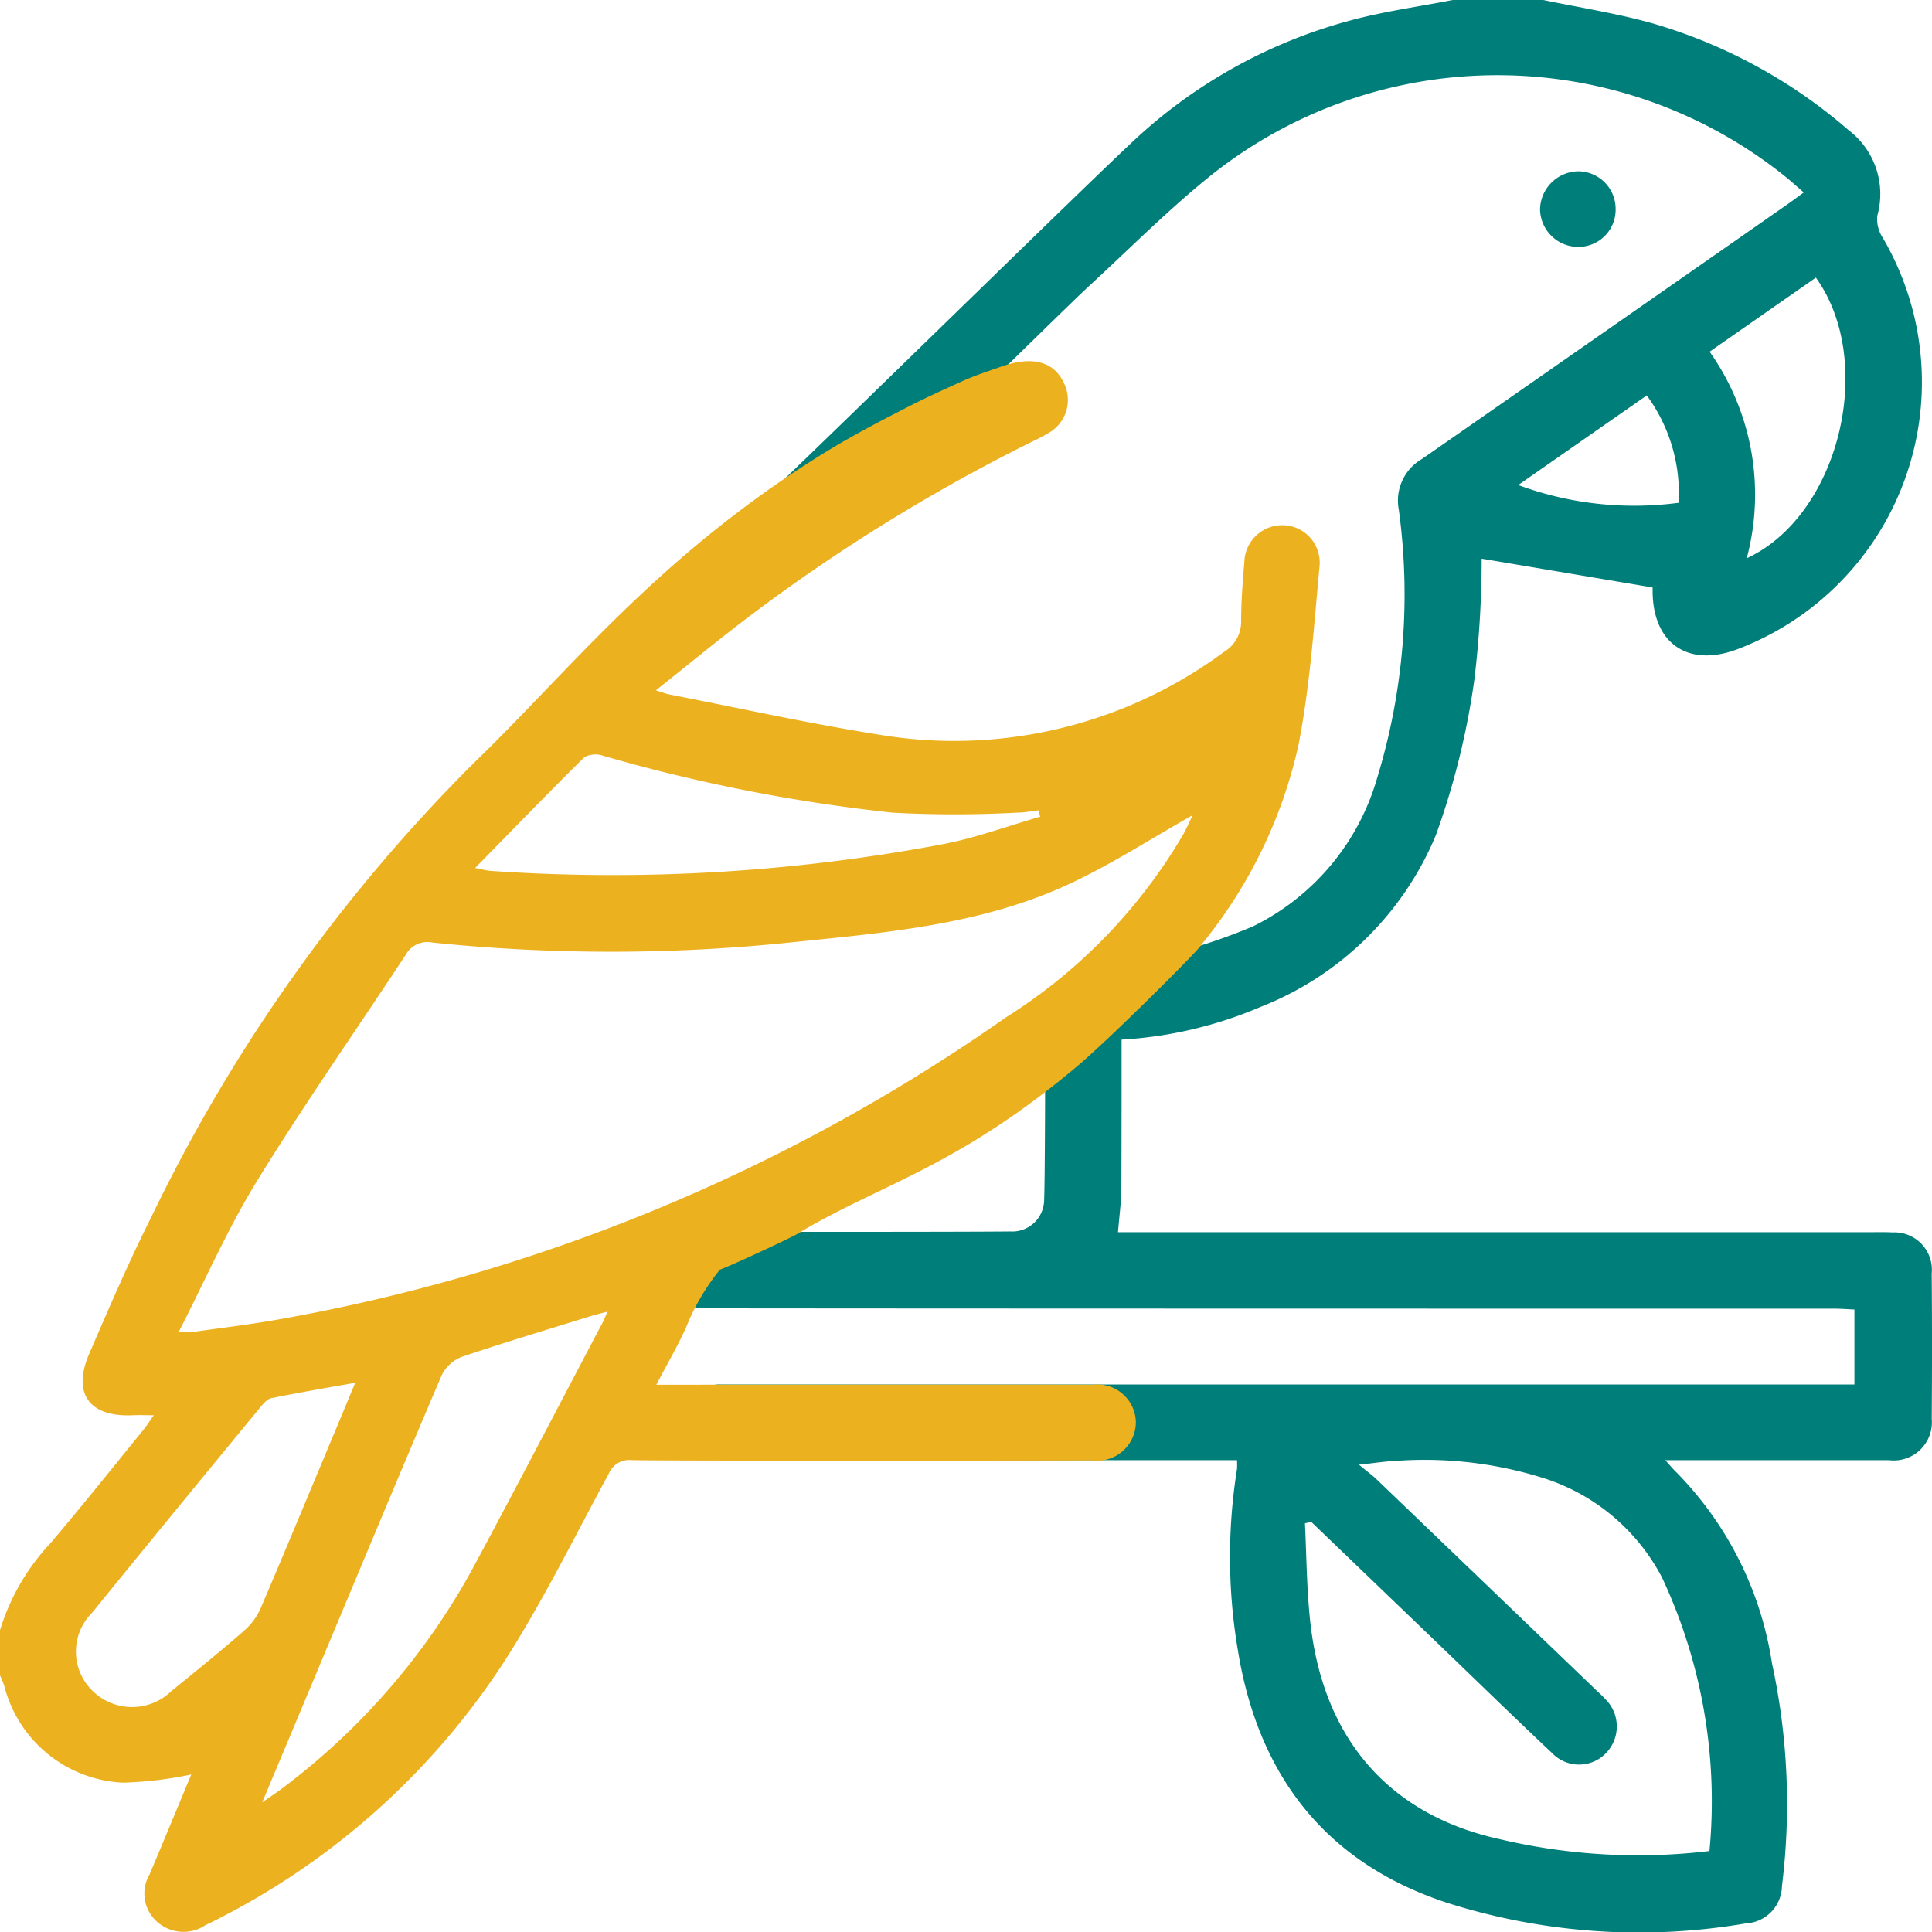
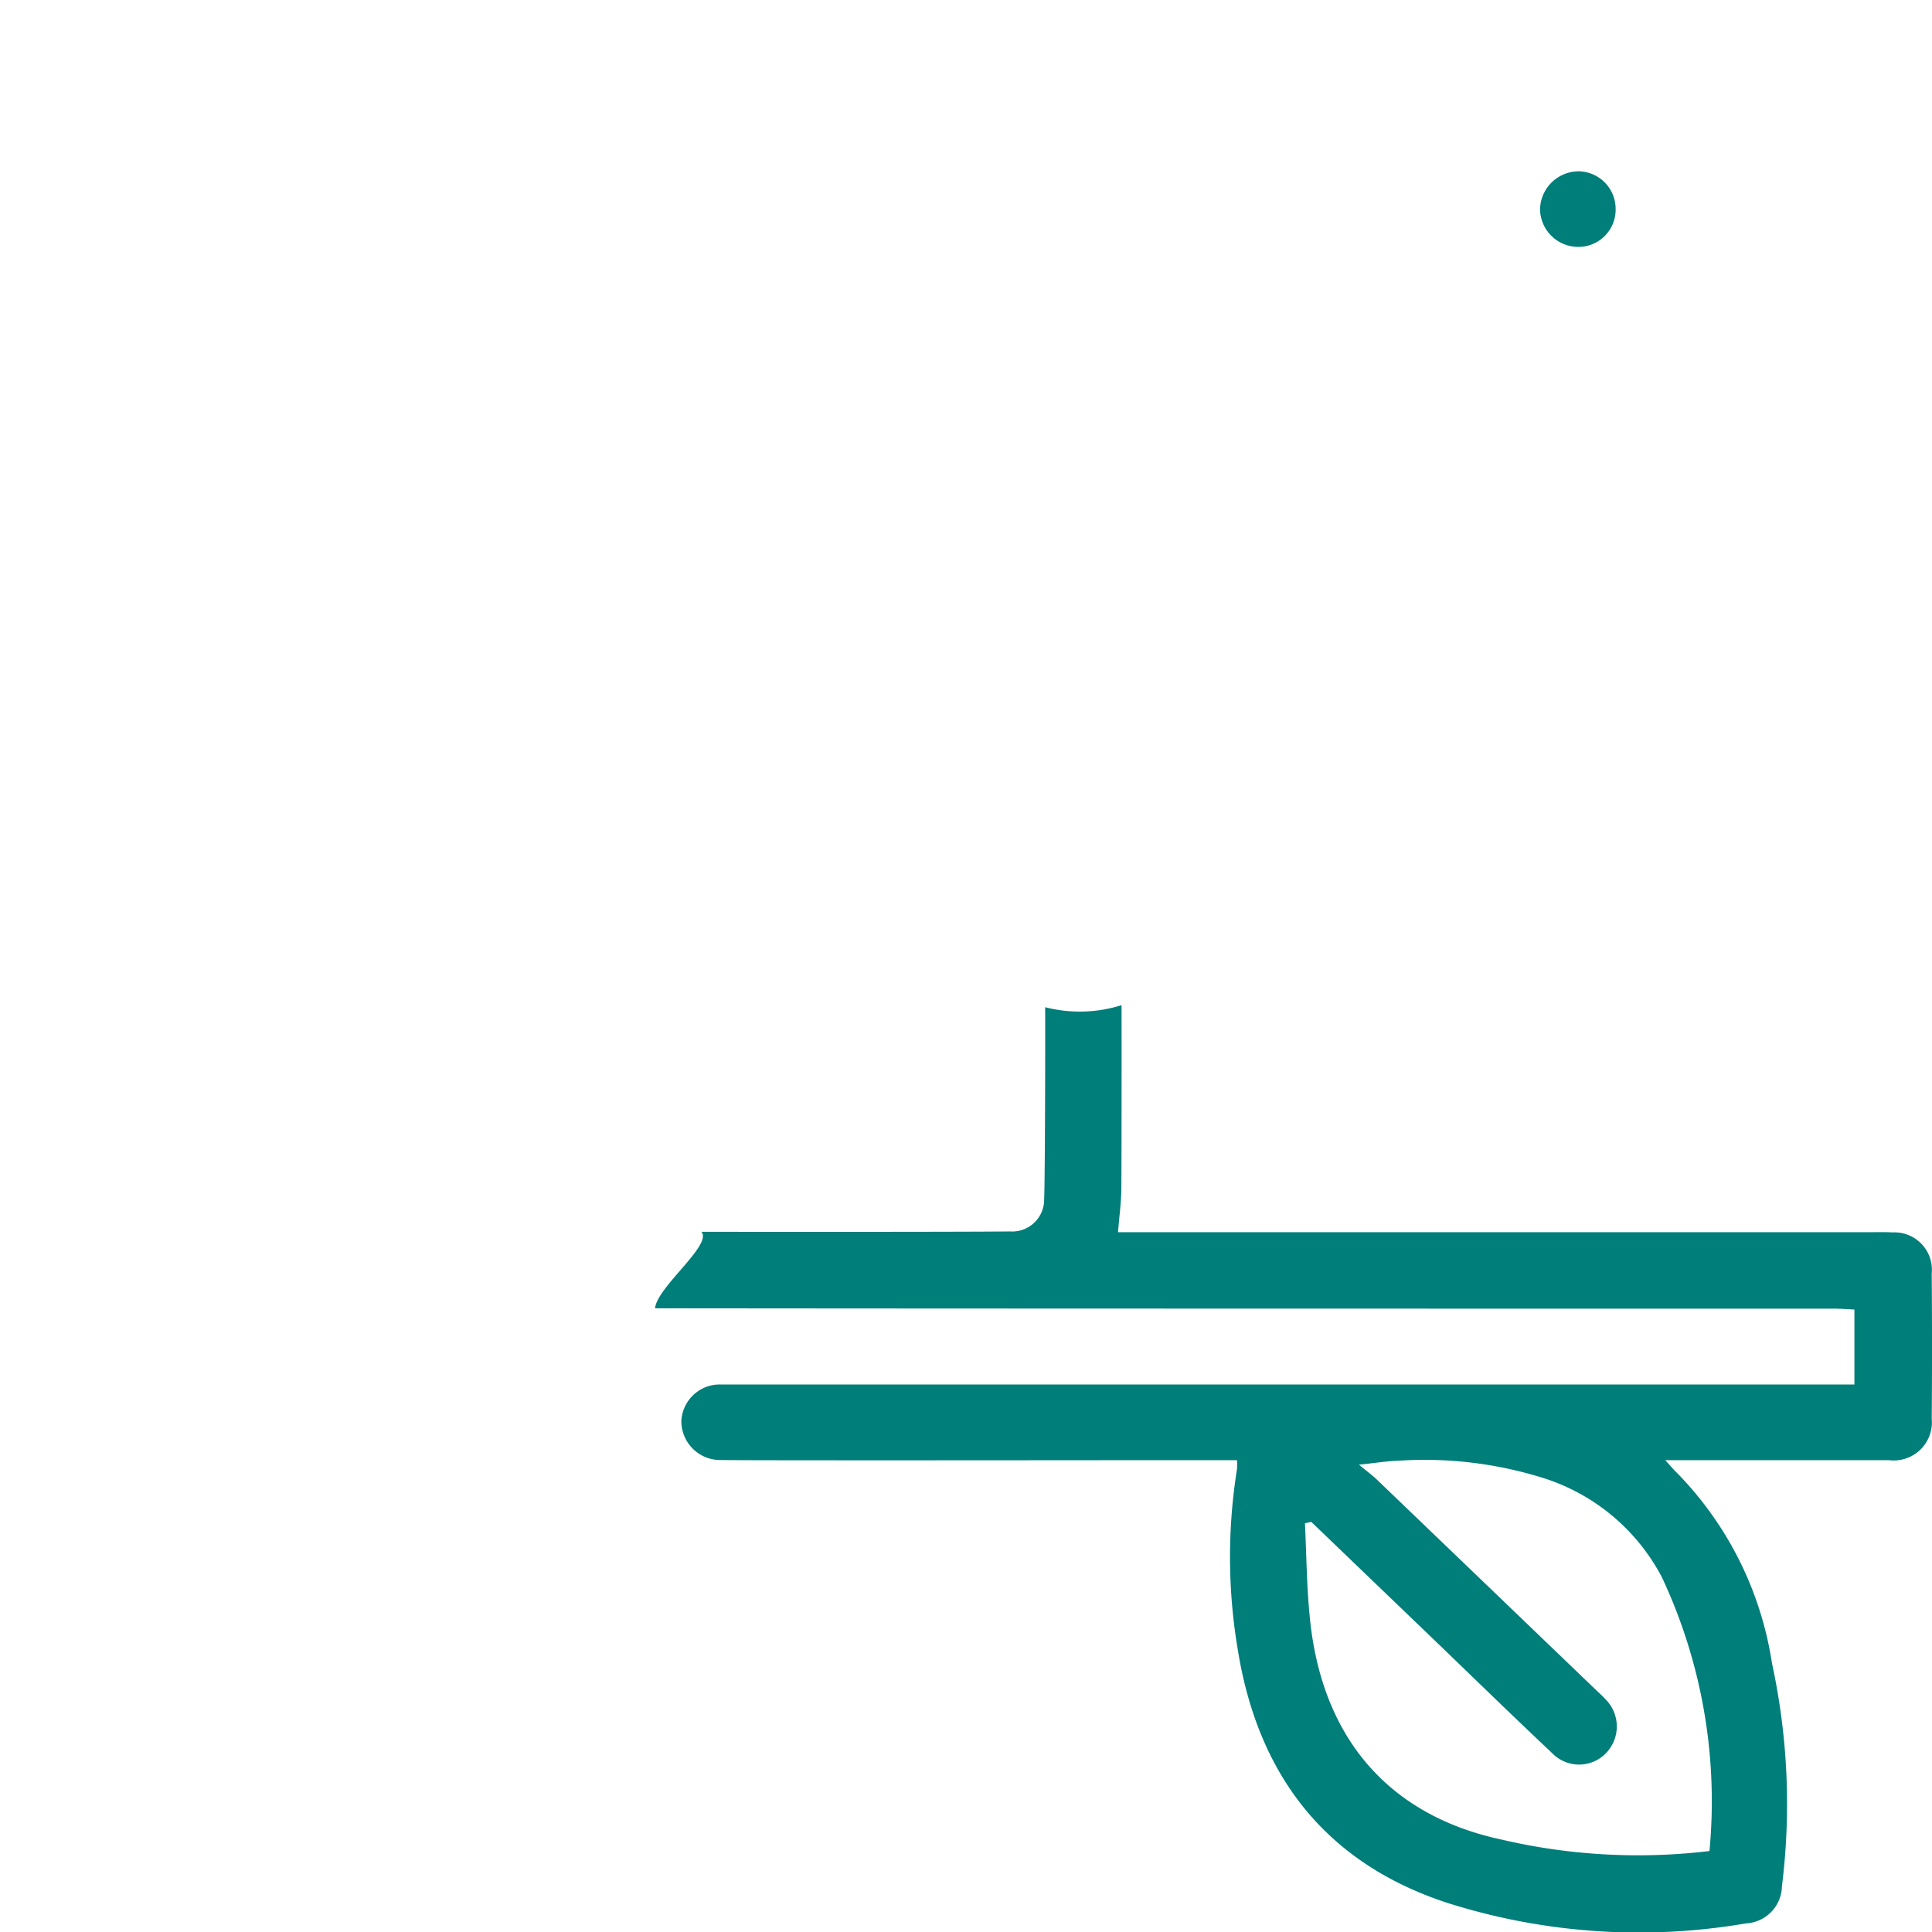
<svg xmlns="http://www.w3.org/2000/svg" width="67.144" height="67.155" viewBox="0 0 67.144 67.155">
  <g id="Grupo_102356" data-name="Grupo 102356" transform="translate(3156.895 1367.562)">
    <path id="Caminho_32544" data-name="Caminho 32544" d="M-3029.021-1230.112a1.3,1.3,0,0,0-1.365-1.427c-.24-.015-.48-.008-.721-.008H-3057.3c.045-.566.112-1.04.116-1.514.009-.958.01-5.418.007-6.376a4.831,4.831,0,0,1-2.655.071c.005.72,0,6.042-.038,6.765a1.109,1.109,0,0,1-1.178,1.028c-1.819.019-8.894.015-10.731.012.395.454-1.543,1.919-1.611,2.659,11.909.013,29.074.012,40.983.013.232,0,.465.019.7.03v2.605h-26.005c-.2,0-13.182,0-13.378,0a1.337,1.337,0,0,0-1.386,1.279,1.353,1.353,0,0,0,1.4,1.346c.742.02,14.274.005,15.017.005h2.894a2.289,2.289,0,0,1,0,.311,19.355,19.355,0,0,0,.025,6.261c.7,4.375,3.052,7.434,7.3,8.819a22.025,22.025,0,0,0,10.364.708,1.319,1.319,0,0,0,1.25-1.293,23.1,23.1,0,0,0-.347-7.752,12.048,12.048,0,0,0-3.314-6.625c-.116-.109-.217-.235-.395-.429h.759c2.338,0,4.676,0,7.014,0a1.326,1.326,0,0,0,1.489-1.439Q-3029-1227.588-3029.021-1230.112Zm-7.724,20.072a20.854,20.854,0,0,1-7.269-.408c-3.576-.774-6.213-3.223-6.63-7.809-.1-1.054-.108-2.115-.159-3.173l.22-.049,4.248,4.08c1.37,1.317,2.73,2.646,4.114,3.948a1.3,1.3,0,0,0,1.883.006,1.333,1.333,0,0,0-.038-1.887c-.088-.1-.187-.185-.281-.275q-3.828-3.677-7.658-7.353c-.14-.134-.3-.25-.611-.507.591-.061.982-.126,1.374-.138a13.8,13.8,0,0,1,5.1.623,7.058,7.058,0,0,1,4.057,3.433A18.341,18.341,0,0,1-3036.745-1210.04Z" transform="translate(-60.74 -93.192)" fill="#007e7a" />
-     <path id="Caminho_32545" data-name="Caminho 32545" d="M-3021.819-1359.294a1.191,1.191,0,0,1-.194-.767,2.788,2.788,0,0,0-1-2.981,18.068,18.068,0,0,0-6.851-3.72c-1.231-.342-2.5-.538-3.757-.8h-3.147c-1.173.23-2.364.391-3.515.7a17.756,17.756,0,0,0-7.6,4.216c-2.25,2.111-11.015,10.728-13.269,12.835.666-.309,6.533-2.746,6.533-2.746.717-.672,4.5-4.408,5.223-5.074,1.415-1.3,2.772-2.675,4.271-3.872a15.971,15.971,0,0,1,19.944.1c.186.15.362.312.613.529-.213.156-.395.293-.581.423q-6.339,4.424-12.685,8.839a1.671,1.671,0,0,0-.807,1.767,21.81,21.81,0,0,1-.755,9.329,8.3,8.3,0,0,1-4.32,5.152c-2.877,1.208-4.032,1-4.216,1.456-.232.577-.769,1.912-1.045,2.5a14.377,14.377,0,0,0,5.53-1.16,10.913,10.913,0,0,0,6.088-5.954,26.676,26.676,0,0,0,1.346-5.44,35.728,35.728,0,0,0,.252-4.184l5.935,1c-.006-.058.007.006.006.071-.021,1.849,1.205,2.723,2.927,2.083A9.927,9.927,0,0,0-3021.819-1359.294Zm-7.1,9.206a11.659,11.659,0,0,1-5.572-.617l4.467-3.114A5.732,5.732,0,0,1-3028.918-1350.087Zm2.37,1.926a8.587,8.587,0,0,0-1.291-7.177l3.694-2.575C-3022.033-1354.967-3023.345-1349.638-3026.548-1348.161Z" transform="translate(-69.64)" fill="#007e7a" />
-     <path id="Caminho_32546" data-name="Caminho 32546" d="M-3115.159-1301.225a16.637,16.637,0,0,0,3.39-6.953c.4-2.047.539-4.147.734-6.23a1.3,1.3,0,0,0-1.249-1.414,1.315,1.315,0,0,0-1.366,1.293c-.059.674-.11,1.352-.111,2.028a1.224,1.224,0,0,1-.593,1.079,15.761,15.761,0,0,1-12.1,2.86c-2.41-.386-4.8-.916-7.2-1.384-.1-.019-.193-.059-.446-.139,1.171-.929,2.222-1.8,3.311-2.62a61.983,61.983,0,0,1,9.8-6.04,5.7,5.7,0,0,0,.577-.308,1.316,1.316,0,0,0,.49-1.715c-.581-1.24-2.067-.6-2.3-.522-.441.151-.887.3-1.3.494-.583.264-1.164.527-1.734.818-1.081.551-2.157,1.115-3.184,1.759-5.645,3.543-8.653,7.44-11.967,10.639a57.467,57.467,0,0,0-11.221,15.784c-.783,1.557-1.472,3.163-2.165,4.764-.6,1.388,0,2.212,1.518,2.141.214-.01.429,0,.722,0-.137.2-.235.353-.352.5-1.076,1.32-2.137,2.654-3.241,3.951a7.7,7.7,0,0,0-1.749,3.018v1.574a3.26,3.26,0,0,1,.144.348,4.475,4.475,0,0,0,4.12,3.378,13.287,13.287,0,0,0,2.383-.284c-.466,1.12-.954,2.3-1.45,3.476a1.309,1.309,0,0,0,.24,1.623,1.377,1.377,0,0,0,1.7.14,25.8,25.8,0,0,0,10.353-9.112c1.357-2.1,2.464-4.368,3.662-6.572a.774.774,0,0,1,.806-.48c1.245.029,14.753.016,16,.009a1.343,1.343,0,0,0,1.517-1.341,1.337,1.337,0,0,0-1.5-1.288c-.929-.007-14.122,0-15.165,0,.385-.734.745-1.352,1.038-2a7.773,7.773,0,0,1,1.171-2c.456-.165,2.916-1.311,2.8-1.311,2.857-1.689,5.5-2.277,9.682-5.812C-3118.124-1298.166-3115.086-1301.208-3115.159-1301.225Zm-21.428-6.534a.812.812,0,0,1,.651-.052,58.588,58.588,0,0,0,10.062,1.978,39.8,39.8,0,0,0,4.309,0c.255,0,.509-.052.763-.08.019.074.038.147.057.221-1.133.325-2.249.74-3.4.958a61.854,61.854,0,0,1-15.705.924c-.121-.008-.24-.044-.533-.1C-3139.061-1305.258-3137.839-1306.524-3136.587-1307.759Zm-11.831,30.362c-.824.716-1.672,1.405-2.521,2.092a1.956,1.956,0,0,1-2.724.007,1.9,1.9,0,0,1-.044-2.715q2.914-3.585,5.854-7.148c.107-.13.243-.295.39-.324.935-.191,1.876-.349,2.914-.535-.247.592-.453,1.09-.661,1.587-.876,2.092-1.744,4.188-2.637,6.273A2.2,2.2,0,0,1-3148.418-1277.4Zm12.444-10.673c-1.465,2.778-2.915,5.565-4.4,8.331a23.779,23.779,0,0,1-6.738,7.833c-.167.126-.343.24-.671.47.676-1.61,1.28-3.05,1.883-4.49,1.448-3.459,2.888-6.922,4.362-10.37a1.3,1.3,0,0,1,.707-.63c1.486-.5,2.99-.951,4.489-1.417.159-.049.322-.086.563-.15C-3135.869-1288.3-3135.916-1288.181-3135.974-1288.07Zm20.211-17.024a18.644,18.644,0,0,1-6.181,6.381,63.126,63.126,0,0,1-25.239,10.487c-1.009.181-2.029.3-3.044.446a4.453,4.453,0,0,1-.46,0c.933-1.82,1.711-3.608,2.723-5.251,1.646-2.673,3.45-5.248,5.176-7.872a.86.86,0,0,1,.927-.415,60.562,60.562,0,0,0,12.3.01c3.383-.351,6.806-.608,9.94-2.1,1.431-.68,2.773-1.546,4.173-2.337C-3115.536-1305.561-3115.641-1305.323-3115.763-1305.094Z" transform="translate(0 -33.486)" fill="#ecb11f" />
    <path id="Caminho_32547" data-name="Caminho 32547" d="M-2957.958-1344.424a1.293,1.293,0,0,1-1.262,1.32,1.329,1.329,0,0,1-1.365-1.3,1.349,1.349,0,0,1,1.345-1.327A1.307,1.307,0,0,1-2957.958-1344.424Z" transform="translate(-142.788 -15.878)" fill="#007e7a" />
  </g>
</svg>